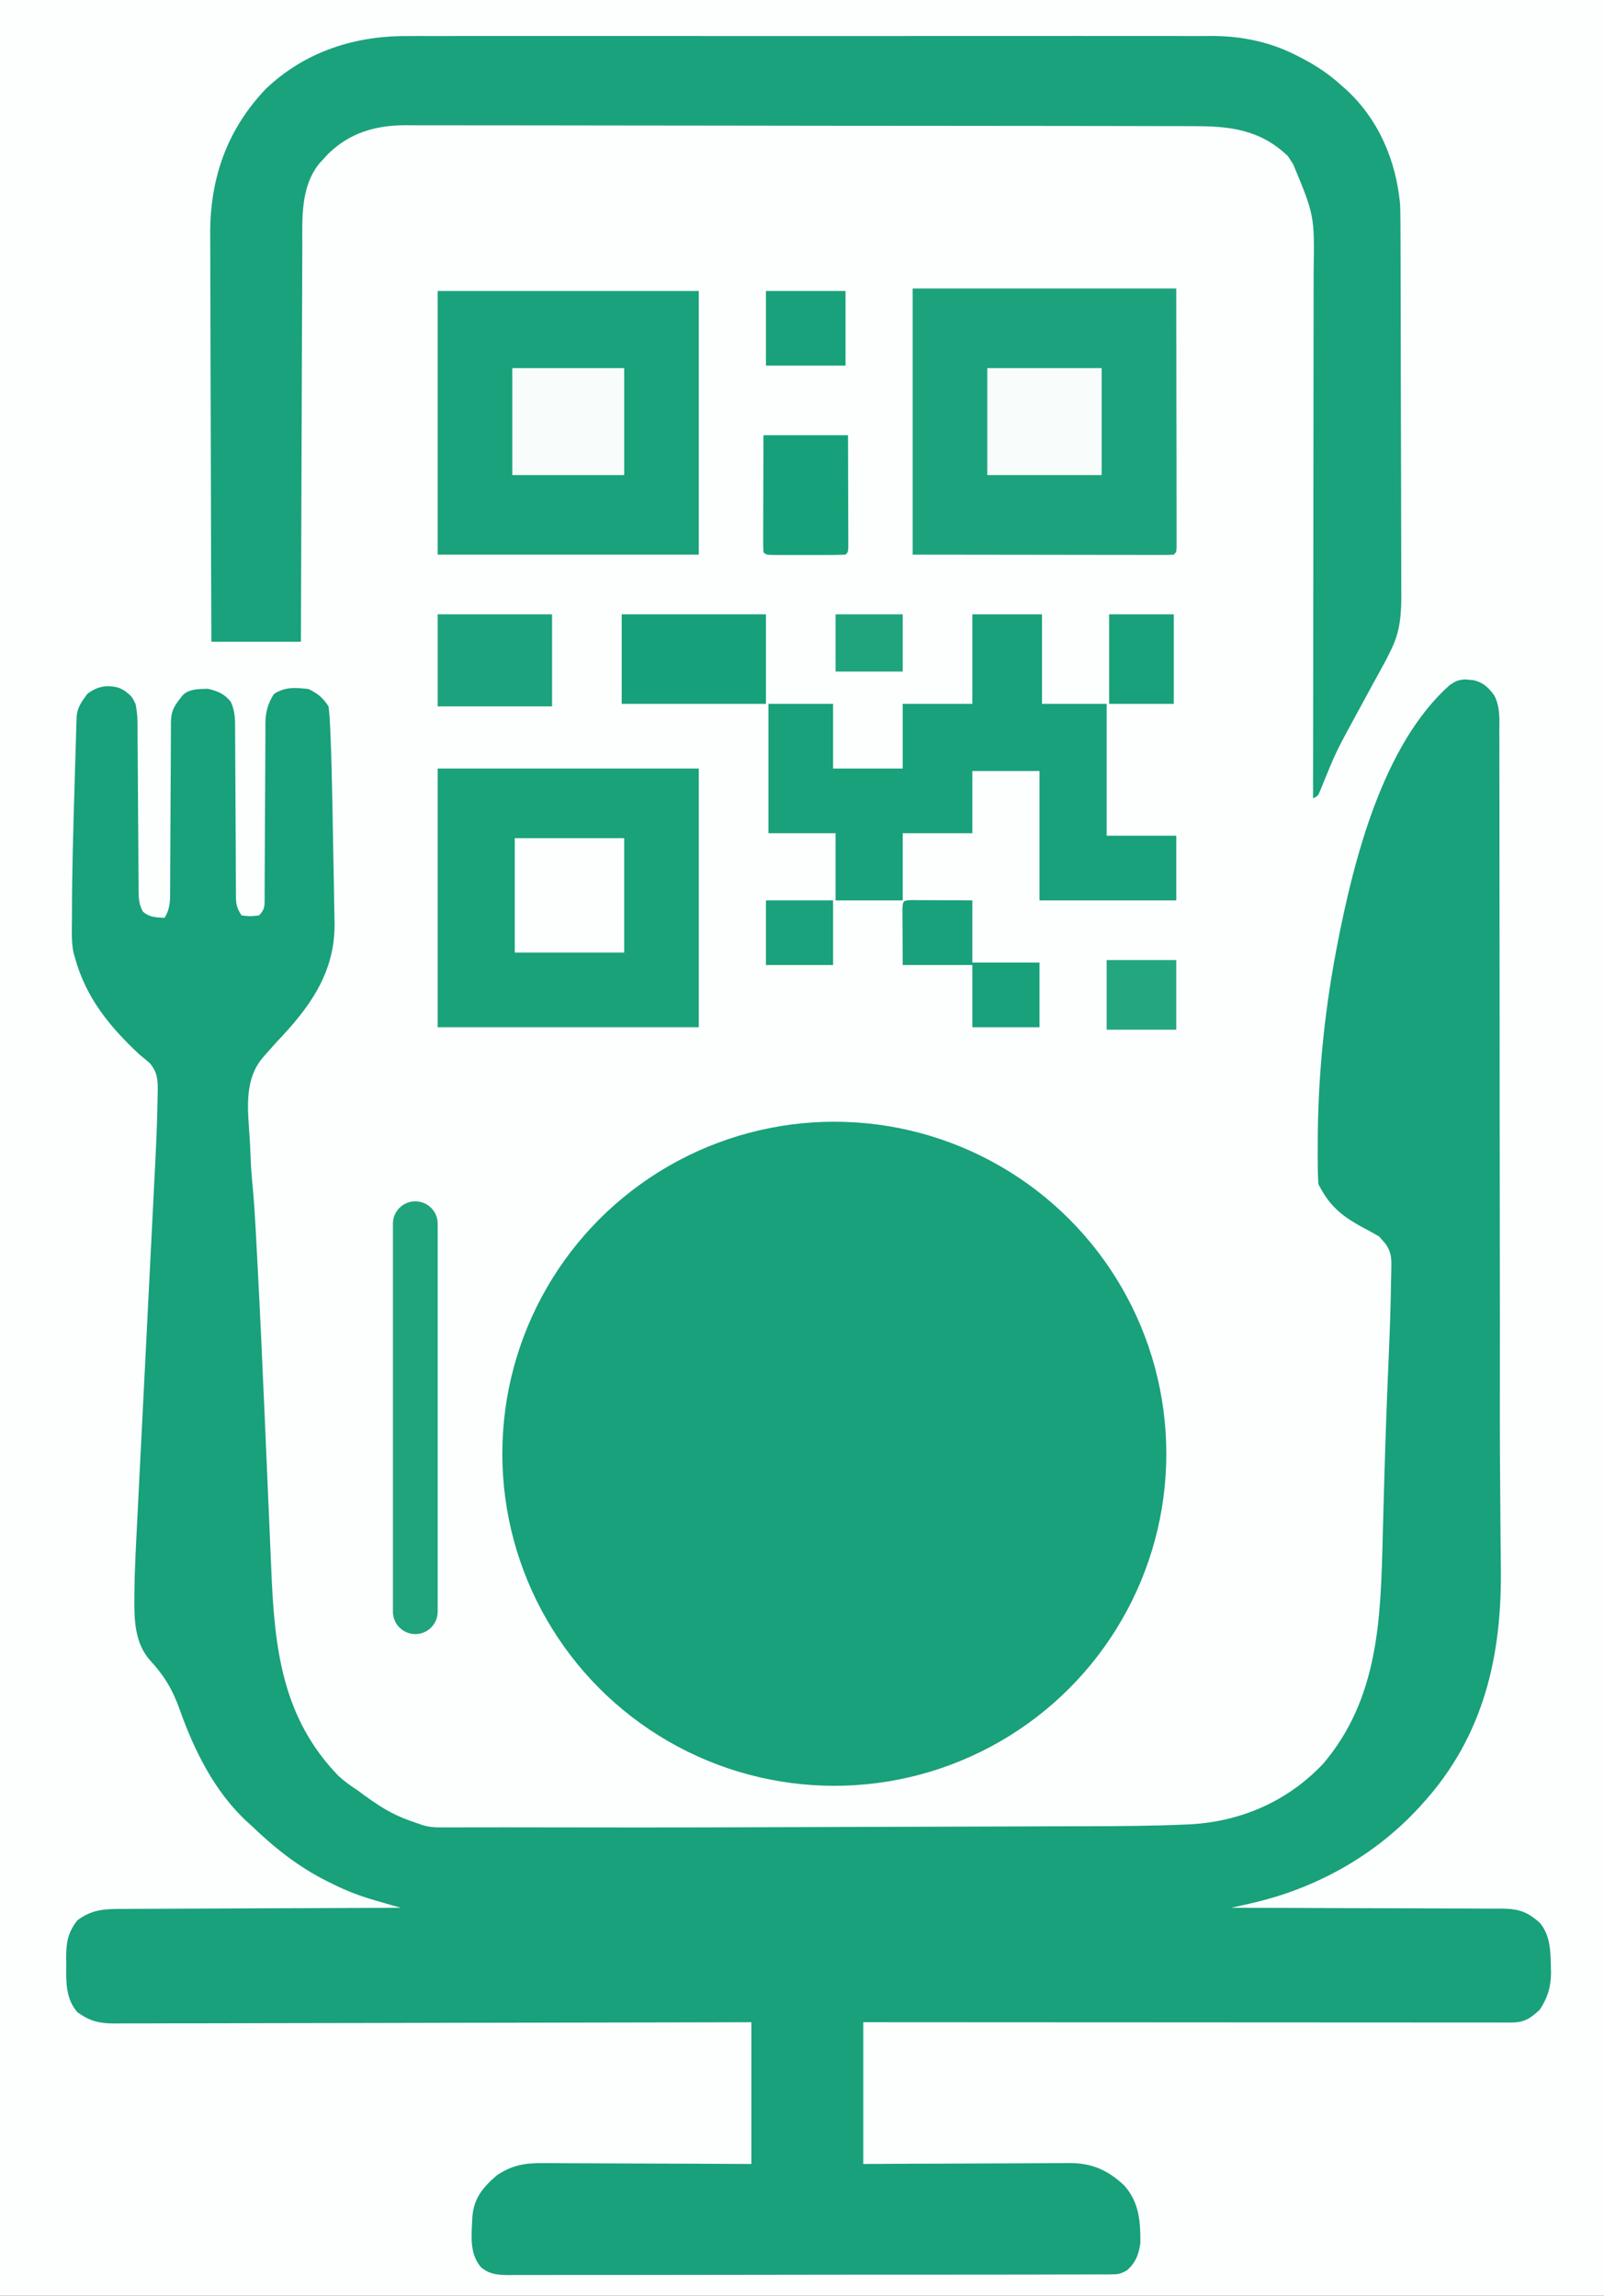
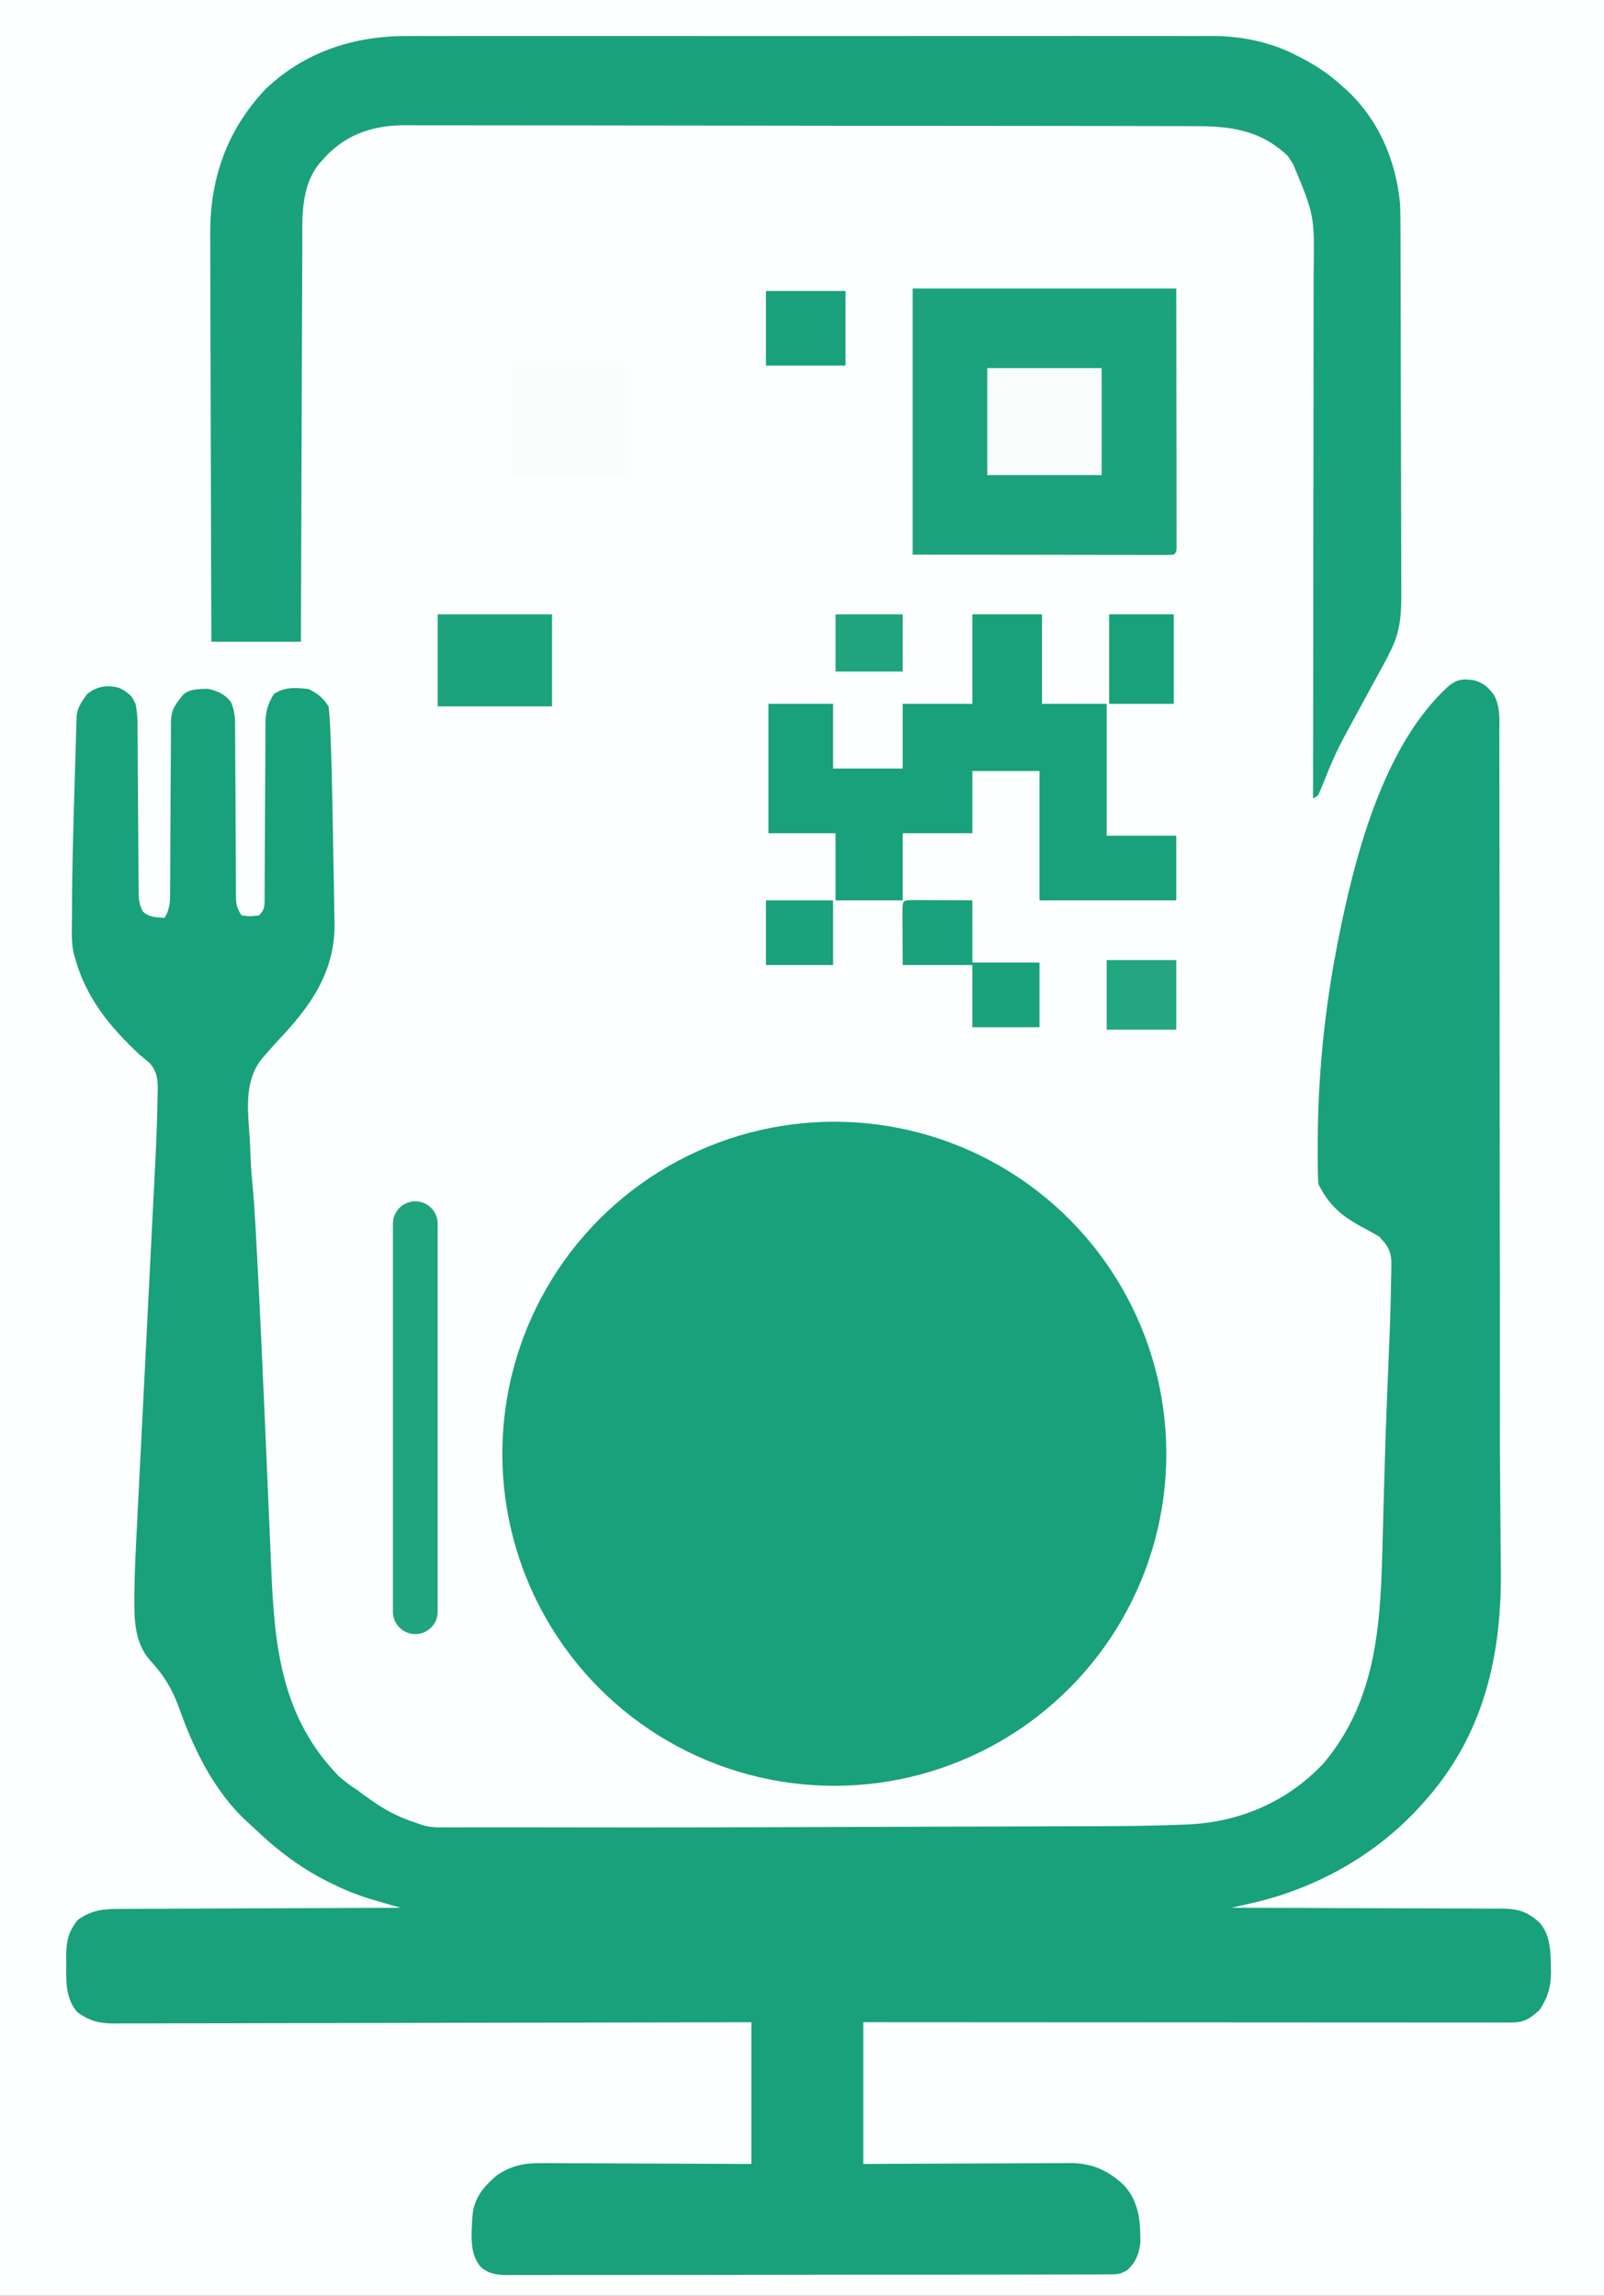
<svg xmlns="http://www.w3.org/2000/svg" width="645" height="923" viewBox="0 0 645 923" fill="none" style="background-color:transparent;">
  <rect x="0" y="0" width="645" height="923" fill="#333333" stroke="none" />
  <g clip-path="url(#clip0_2_2)">
    <path d="M0 0C212.85 0 425.7 0 645 0C645 304.59 645 609.18 645 923C432.15 923 219.3 923 0 923C0 618.41 0 313.82 0 0Z" fill="#FDFEFE" />
    <path fill-rule="evenodd" clip-rule="evenodd" d="M602.918 292.817C602.918 292.812 602.918 292.806 602.918 292.8L602.918 292.817ZM623.522 789.467C623.529 789.862 623.63 790.418 623.636 790.812ZM229.447 734.72C229.007 734.719 228.567 734.718 228.127 734.718C228.563 734.718 228.998 734.719 229.434 734.72H229.447Z" fill="#18A17B" />
    <path fill-rule="evenodd" clip-rule="evenodd" d="M529.891 463.815C529.891 463.345 529.797 462.713 529.797 462.242C529.797 462.589 529.797 462.936 529.797 463.284L529.891 463.815Z" fill="#18A17B" />
    <path fill-rule="evenodd" clip-rule="evenodd" d="M529.891 463.815C529.891 464.559 529.891 465.307 529.892 466.051L529.845 465.896C529.845 465.367 529.891 464.033 529.891 463.815Z" fill="#18A17B" />
    <path d="M602.918 292.8L602.918 292.817C602.911 293.214 602.905 293.613 602.9 294.015L602.928 297.627C602.948 300.922 602.94 304.214 602.922 307.508C602.909 310.68 602.925 313.851 602.94 317.023L602.946 318.195C602.97 324.379 602.973 330.563 602.96 336.746C602.942 345.768 602.958 354.788 602.981 363.81C603.017 378.554 603.027 393.298 603.021 408.042C603.014 422.178 603.02 436.314 603.043 450.449L603.047 453.059C603.054 457.39 603.062 461.721 603.069 466.051C603.106 487.592 603.136 509.132 603.142 530.672L603.143 532.984C603.146 541.285 603.144 549.586 603.133 557.887C603.129 560.861 603.126 563.835 603.123 566.808L603.121 569.037C603.114 579.424 603.171 589.81 603.269 600.197C603.325 606.117 603.365 612.037 603.4 617.957C603.425 621.983 603.46 626.008 603.518 630.033C604.024 665.654 596.724 697.956 572.141 725.048L570.736 726.602C552.835 746.139 528.919 759.396 503.133 765.22L500.787 765.76C498.906 766.193 497.023 766.621 495.141 767.048L496.948 767.05C511.48 767.065 526.011 767.107 540.543 767.18C547.57 767.215 554.597 767.24 561.625 767.244C568.407 767.247 575.189 767.276 581.971 767.321C584.558 767.334 587.145 767.339 589.733 767.334C593.358 767.329 596.981 767.355 600.606 767.389L603.845 767.362C610.611 767.467 614.064 768.507 619.141 773.048C623.431 778.07 623.535 784.506 623.636 790.812L623.641 791.111L623.697 793.4C623.634 799.018 622.263 803.355 619.141 808.048C615.335 811.582 612.899 813.174 607.756 813.171L604.947 813.177L601.84 813.168L598.555 813.171C594.899 813.173 591.243 813.167 587.587 813.162C584.976 813.161 582.365 813.161 579.754 813.162C574.12 813.163 568.486 813.159 562.852 813.154C554.706 813.146 546.561 813.143 538.415 813.142C525.2 813.14 511.985 813.133 498.77 813.123C485.93 813.114 473.09 813.107 460.251 813.103L457.854 813.102L445.949 813.098C413.013 813.088 380.077 813.07 347.141 813.048V870.048L366.547 869.943C370.612 869.927 374.677 869.913 378.742 869.902C385.19 869.884 391.637 869.862 398.085 869.822C403.285 869.789 408.485 869.771 413.685 869.763C415.666 869.758 417.647 869.747 419.627 869.731C422.408 869.709 425.189 869.706 427.971 869.707L430.434 869.675C439.256 869.722 445.745 872.665 452.152 878.763C458.109 885.609 458.584 892.95 458.574 901.751C457.984 906.241 456.721 909.624 453.311 912.697C450.85 914.229 449.569 914.425 446.698 914.431L444.004 914.459L441.057 914.442L437.917 914.461C434.443 914.477 430.969 914.473 427.495 914.468H427.465C426.575 914.471 425.684 914.473 424.794 914.476C423.191 914.482 421.588 914.487 419.985 914.494C413.909 914.514 407.833 914.519 401.757 914.517C396.818 914.516 391.879 914.52 386.941 914.527L382.674 914.534L380.529 914.537C367.139 914.556 353.748 914.555 340.358 914.548C328.108 914.542 315.858 914.563 303.608 914.596C291.031 914.63 278.454 914.645 265.877 914.641C258.815 914.638 251.754 914.643 244.693 914.668C238.052 914.692 231.412 914.689 224.772 914.668C222.333 914.665 219.894 914.67 217.455 914.684C214.129 914.703 210.804 914.69 207.478 914.669L204.544 914.707C200.149 914.649 197.082 914.479 193.557 911.697C189.09 906.8 189.478 899.933 189.842 893.495C189.889 892.677 189.935 891.863 189.97 891.064C190.594 883.681 194.39 879.215 199.848 874.556C206.1 870.444 211.145 869.614 218.472 869.707L221.224 869.706C224.206 869.708 227.187 869.732 230.168 869.755C232.243 869.761 234.318 869.765 236.393 869.768C241.84 869.779 247.286 869.809 252.733 869.842C258.345 869.873 263.958 869.888 269.57 869.902L272.361 869.909C280.521 869.933 288.68 869.976 296.84 870.02L297.361 870.023L302.141 870.048V813.048L278.017 813.112C252.546 813.176 227.074 813.22 201.602 813.252C197.645 813.257 193.689 813.262 189.732 813.268L187.345 813.271C174.591 813.288 161.838 813.32 149.084 813.357C135.997 813.394 122.911 813.416 109.824 813.424C101.749 813.43 93.674 813.447 85.599 813.48C79.407 813.503 73.215 813.506 67.022 813.5C64.482 813.502 61.942 813.51 59.402 813.525C55.936 813.545 52.471 813.54 49.005 813.529L45.954 813.564C39.809 813.512 36.174 812.636 31.141 809.048C26.418 803.68 26.53 796.771 26.641 789.986L26.594 787.093C26.628 780.892 27.273 776.977 31.141 772.048C37.311 767.449 42.695 767.468 50.226 767.502L53.865 767.471C57.139 767.446 60.413 767.44 63.688 767.441C66.781 767.438 69.873 767.417 72.966 767.395L73.974 767.389C80.458 767.348 86.942 767.328 93.427 767.315C100.813 767.299 108.198 767.26 115.584 767.22C130.77 767.138 145.955 767.084 161.141 767.048L157.612 766.031C156.067 765.582 154.522 765.133 152.978 764.684L150.658 764.017C144.979 762.361 139.631 760.374 134.328 757.736L131.924 756.561C120.099 750.665 110.585 743.148 101.141 734.048L99.184 732.282C86.251 720.289 78.073 703.713 72.266 687.361C69.4 679.312 66.063 673.723 60.281 667.489C54.389 660.769 53.961 651.918 54.026 643.325L54.036 641.081C54.105 632.583 54.526 624.106 54.967 615.621C55.056 613.846 55.145 612.072 55.233 610.297C55.422 606.511 55.614 602.726 55.807 598.941C56.115 592.936 56.415 586.931 56.715 580.925C57.46 566.014 58.214 551.104 58.969 536.194C59.556 524.588 60.141 512.983 60.719 501.377C61.016 495.427 61.318 489.477 61.623 483.528C61.812 479.804 61.998 476.081 62.183 472.358C62.268 470.653 62.355 468.948 62.444 467.244C62.905 458.388 63.249 449.532 63.372 440.665L63.435 438.253C63.465 433.806 63.153 430.944 60.266 427.486C58.924 426.3 57.546 425.156 56.141 424.048C44.025 412.713 34.591 401.228 30.141 385.048L29.601 383.202C28.781 379.363 28.849 375.362 28.916 371.412C28.934 370.348 28.953 369.288 28.953 368.236L28.953 366.201C28.973 349.933 29.456 333.67 29.939 317.411L29.953 316.961C30.016 314.798 30.075 312.635 30.134 310.473C30.247 306.367 30.377 302.262 30.508 298.157L30.609 294.377L30.73 290.875L30.824 287.819C31.241 284.166 32.925 282.051 35.047 279.048C39.547 275.462 43.921 275.498 47.547 276.462C47.874 276.504 49.894 277.515 50.5 278C53 280 53 280 54.5 283C55 285.5 55.295 288.105 55.298 290.647L55.314 293.023C55.324 294.728 55.333 296.433 55.34 298.138C55.352 300.836 55.371 303.534 55.393 306.232C55.455 313.905 55.509 321.577 55.542 329.249C55.563 333.94 55.598 338.63 55.643 343.32C55.657 345.108 55.666 346.897 55.669 348.685C55.674 351.187 55.697 353.688 55.724 356.19L55.715 358.432C55.765 361.519 55.979 363.744 57.436 366.492C59.767 368.62 62.161 368.78 65.089 368.975C65.432 368.998 65.782 369.021 66.141 369.048C68.451 365.482 68.434 361.955 68.414 357.903L68.413 357.562L68.412 357.33L68.428 354.988C68.438 353.313 68.444 351.637 68.446 349.962C68.449 347.31 68.466 344.658 68.486 342.005C68.542 334.465 68.572 326.925 68.597 319.385C68.613 314.77 68.643 310.156 68.682 305.541C68.693 303.784 68.699 302.027 68.699 300.27C68.7 297.812 68.718 295.354 68.74 292.896L68.726 290.703C68.803 285.332 70.232 283.612 73.5 279.5C76 276.94 80 277.048 83.272 276.94C83.562 276.976 83.851 277.013 84.141 277.048C87.77 277.945 90.442 279.16 92.811 282.17C94.486 285.795 94.566 288.998 94.541 292.912L94.562 295.264C94.582 297.746 94.582 300.228 94.582 302.711L94.582 302.931C94.594 304.71 94.607 306.489 94.622 308.269C94.658 312.946 94.678 317.624 94.694 322.301C94.719 329.796 94.758 337.29 94.816 344.784C94.832 347.402 94.836 350.021 94.838 352.639C94.848 354.24 94.859 355.842 94.869 357.443L94.862 359.653C94.899 363.34 95.038 364.895 97.141 368.048C98.89 368.256 99.766 368.361 100.641 368.361C101.516 368.361 102.391 368.256 104.14 368.048C106.402 365.787 106.406 364.382 106.415 361.59C106.416 361.316 106.417 361.028 106.42 360.725L106.412 358.481L106.428 356.115C106.438 354.416 106.444 352.718 106.446 351.019C106.449 348.329 106.466 345.639 106.486 342.948C106.542 335.298 106.572 327.648 106.597 319.998C106.613 315.32 106.643 310.643 106.682 305.966C106.693 304.185 106.699 302.403 106.699 300.622C106.7 298.125 106.718 295.63 106.74 293.133L106.726 290.913C106.792 286.235 107.631 283.003 110.141 279.048C114.604 276.073 118.906 276.427 124.141 277.048C128.051 279.038 129.718 280.413 132.141 284.048C132.442 286.656 132.63 289.17 132.73 291.786L132.842 294.181C133.296 304.527 133.507 314.882 133.703 325.236L133.763 328.405C133.862 333.675 133.954 338.946 134.041 344.216C134.101 347.836 134.168 351.456 134.248 355.075C134.341 359.295 134.4 363.515 134.453 367.736L134.543 371.32C134.681 391.345 124.404 405.171 111.141 419.048C109.819 420.519 108.505 421.997 107.203 423.486L105.613 425.294C98.682 433.549 99.443 444.142 100.191 454.55C100.342 456.647 100.492 458.737 100.578 460.798L100.697 463.662L100.824 466.47L100.935 468.926C101.119 471.723 101.363 474.505 101.624 477.296C102.097 482.412 102.445 487.523 102.719 492.654L102.875 495.518C103.05 498.757 103.22 501.996 103.391 505.236L103.576 508.712C104.625 528.513 105.516 548.32 106.379 568.13L106.708 575.659C107.207 587.071 107.702 598.484 108.182 609.897C108.387 614.742 108.597 619.587 108.808 624.433C108.906 626.703 109.001 628.974 109.095 631.245C110.384 662.632 113.402 690.607 136.141 714.048C138.669 716.336 141.28 718.203 144.141 720.048L146.375 721.743C155.041 727.96 159.094 730.161 168.094 733.161C168.211 733.201 168.355 733.255 168.527 733.319C169.714 733.765 172.231 734.711 176.641 734.717C194.037 734.667 211.089 734.691 228.127 734.718L229.434 734.72H229.447C247.535 734.748 265.616 734.776 284.086 734.717L296.979 734.676L299.572 734.667C313.382 734.624 327.193 734.583 341.003 734.543C355.199 734.503 369.394 734.459 383.589 734.411C392.332 734.382 401.075 734.356 409.818 734.333C415.832 734.317 421.846 734.297 427.86 734.275C431.318 734.263 434.776 734.252 438.234 734.245C450.654 734.217 463.062 734.147 475.473 733.613L478.123 733.503C498.877 732.485 517.799 724.272 532.141 709.048C554.418 682.744 555.208 650.74 556.02 617.887L556.06 616.263L556.086 615.254C556.217 610.137 556.362 605.019 556.507 599.902L556.57 597.672C556.612 596.188 556.654 594.703 556.695 593.219C557.161 576.485 557.814 559.76 558.531 543.035C558.932 533.497 559.258 523.957 559.383 514.411L559.449 511.773C559.453 511.145 559.465 510.55 559.476 509.98C559.553 506.153 559.607 503.479 557.047 499.962L554.594 497.161L551.094 495.161C541.216 489.987 535.247 486.26 530.141 476.048C529.935 472.721 529.898 469.387 529.892 466.051C529.892 465.786 529.891 464.069 529.891 463.815L529.891 463.445C529.891 463 529.891 462.555 529.891 462.111L529.888 459.974C529.912 434.223 532.381 408.354 537.141 383.048L537.712 379.999C544.366 345.802 555.94 299.495 583 275.392C585.63 273.741 586.047 273.462 589.047 273.161L592.547 273.462C596.547 274.462 598.547 276.462 600.772 279.45L600.855 279.564C603.061 283.825 602.992 288.15 602.918 292.8Z" fill="#18A17B" />
    <path d="M163.99 14.492C165.436 14.487 166.882 14.481 168.328 14.473C172.256 14.457 176.183 14.465 180.111 14.477C184.365 14.486 188.618 14.472 192.872 14.461C201.187 14.444 209.502 14.447 217.817 14.459C224.579 14.468 231.341 14.469 238.103 14.465C239.068 14.464 240.033 14.463 241.027 14.463C242.988 14.462 244.949 14.46 246.91 14.459C265.266 14.448 283.622 14.461 301.978 14.482C317.704 14.5 333.43 14.497 349.156 14.479C367.45 14.457 385.744 14.449 404.037 14.461C405.991 14.462 407.944 14.463 409.897 14.465C410.858 14.465 411.819 14.466 412.809 14.467C419.557 14.47 426.306 14.464 433.054 14.455C441.286 14.444 449.518 14.447 457.75 14.468C461.944 14.478 466.138 14.483 470.332 14.469C474.182 14.457 478.03 14.464 481.88 14.485C483.911 14.492 485.942 14.479 487.973 14.465C500.056 14.567 511.643 17.089 522.375 22.812C523.043 23.159 523.711 23.506 524.399 23.864C529.748 26.714 534.507 29.913 539 34C539.819 34.715 540.637 35.431 541.48 36.168C554.45 48.196 561.333 64.518 563 82C563.091 84.448 563.139 86.899 563.147 89.349C563.151 90.043 563.155 90.737 563.158 91.452C563.169 93.753 563.173 96.054 563.177 98.355C563.183 100.015 563.19 101.675 563.197 103.334C563.218 108.762 563.228 114.19 563.238 119.617C563.242 121.492 563.246 123.366 563.251 125.241C563.27 134.045 563.284 142.85 563.292 151.654C563.302 161.797 563.328 171.939 563.369 182.081C563.399 189.937 563.414 197.793 563.417 205.649C563.419 210.334 563.428 215.019 563.453 219.704C563.477 224.112 563.481 228.519 563.471 232.927C563.47 234.539 563.477 236.15 563.49 237.762C563.561 246.553 563.204 254.039 559 262C558.478 263.063 557.957 264.126 557.419 265.22C556.918 266.136 556.416 267.052 555.898 267.996C555.331 269.04 554.763 270.084 554.177 271.159C553.583 272.241 552.988 273.323 552.375 274.438C551.123 276.742 549.872 279.047 548.621 281.352C547.414 283.568 546.207 285.784 545 288C537.122 302.475 537.122 302.475 530.938 317.727C530 320 530 320 528 321C528.002 319.821 528.004 318.643 528.006 317.429C528.049 289.412 528.082 261.396 528.102 233.38C528.105 229.927 528.107 226.473 528.11 223.02C528.11 222.333 528.111 221.645 528.111 220.937C528.12 209.827 528.136 198.716 528.154 187.606C528.173 176.194 528.184 164.782 528.188 153.37C528.191 146.965 528.197 140.56 528.211 134.155C528.225 128.12 528.229 122.084 528.226 116.049C528.227 113.841 528.231 111.632 528.238 109.423C528.595 86.666 528.595 86.666 520 66C519.299 64.927 518.598 63.855 517.875 62.75C506.782 52.139 494.679 50.699 480.022 50.726C478.612 50.721 477.203 50.716 475.794 50.71C471.94 50.696 468.086 50.694 464.232 50.695C460.069 50.693 455.905 50.68 451.741 50.668C442.646 50.646 433.551 50.638 424.456 50.633C418.773 50.629 413.089 50.623 407.406 50.616C391.658 50.596 375.909 50.58 360.161 50.577C359.154 50.577 358.147 50.576 357.11 50.576C355.069 50.576 353.028 50.575 350.987 50.575C349.974 50.575 348.961 50.575 347.917 50.575C346.903 50.574 345.888 50.574 344.843 50.574C328.408 50.57 311.973 50.543 295.538 50.506C278.648 50.468 261.757 50.449 244.866 50.448C235.39 50.448 225.913 50.439 216.436 50.41C208.367 50.386 200.299 50.378 192.23 50.394C188.117 50.401 184.004 50.4 179.891 50.377C176.118 50.356 172.346 50.359 168.573 50.38C166.578 50.385 164.582 50.366 162.587 50.345C150.681 50.455 140.484 53.498 131.867 61.973C131.251 62.642 130.635 63.311 130 64C129.23 64.833 129.23 64.833 128.445 65.684C120.772 75.151 121.555 87.898 121.568 99.405C121.559 101.141 121.548 102.876 121.537 104.612C121.509 109.293 121.5 113.974 121.494 118.655C121.484 123.558 121.458 128.462 121.434 133.365C121.39 142.636 121.362 151.908 121.339 161.18C121.311 171.741 121.268 182.302 121.222 192.863C121.13 214.575 121.06 236.288 121 258C109.12 258 97.24 258 85 258C84.909 234.92 84.836 211.841 84.793 188.761C84.772 178.044 84.744 167.326 84.698 156.609C84.658 147.262 84.632 137.915 84.624 128.568C84.618 123.624 84.606 118.68 84.577 113.736C84.55 109.071 84.542 104.407 84.548 99.743C84.546 98.041 84.539 96.34 84.523 94.638C84.329 72.14 91.087 52.334 106.875 35.75C122.637 20.753 142.593 14.346 163.99 14.492Z" fill="#1AA27C" />
    <path d="M367 116C401.98 116 436.96 116 473 116C473.031 142.204 473.031 142.204 473.062 168.938C473.072 174.462 473.081 179.987 473.09 185.679C473.095 192.403 473.095 192.403 473.095 195.547C473.097 197.752 473.101 199.957 473.106 202.162C473.113 205.493 473.114 208.825 473.114 212.156C473.117 213.145 473.121 214.135 473.124 215.154C473.123 216.046 473.122 216.937 473.12 217.856C473.121 218.636 473.122 219.417 473.123 220.222C473 222 473 222 472 223C470.634 223.095 469.263 223.122 467.894 223.12C467.011 223.122 466.128 223.123 465.218 223.124C464.238 223.121 463.258 223.117 462.248 223.114C461.207 223.114 460.166 223.114 459.094 223.114C455.707 223.113 452.32 223.106 448.934 223.098C446.85 223.096 444.766 223.095 442.682 223.095C434.934 223.089 427.186 223.075 419.438 223.062C402.133 223.042 384.829 223.021 367 223C367 187.69 367 152.38 367 116Z" fill="#1CA37D" />
-     <path d="M176 117C210.65 117 245.3 117 281 117C281 151.98 281 186.96 281 223C246.35 223 211.7 223 176 223C176 188.02 176 153.04 176 117Z" fill="#19A27B" />
-     <path d="M176 309C210.65 309 245.3 309 281 309C281 343.32 281 377.64 281 413C246.35 413 211.7 413 176 413C176 378.68 176 344.36 176 309Z" fill="#1AA27B" />
    <path d="M391 247C400.24 247 409.48 247 419 247C419 258.88 419 270.76 419 283C427.58 283 436.16 283 445 283C445 300.49 445 317.98 445 336C454.24 336 463.48 336 473 336C473 344.58 473 353.16 473 362C454.85 362 436.7 362 418 362C418 344.84 418 327.68 418 310C409.09 310 400.18 310 391 310C391 318.25 391 326.5 391 335C381.76 335 372.52 335 363 335C363 343.91 363 352.82 363 362C354.09 362 345.18 362 336 362C336 353.09 336 344.18 336 335C327.09 335 318.18 335 309 335C309 317.84 309 300.68 309 283C317.58 283 326.16 283 335 283C335 291.58 335 300.16 335 309C344.24 309 353.48 309 363 309C363 300.42 363 291.84 363 283C372.24 283 381.48 283 391 283C391 271.12 391 259.24 391 247Z" fill="#18A17B" />
    <path d="M326.813 495.813C327.987 495.8 329.162 495.788 330.373 495.775C336.302 495.765 341.367 495.96 347 498C348.516 498.494 350.033 498.985 351.551 499.473C353.139 500.001 354.726 500.531 356.313 501.063C357.123 501.331 357.933 501.6 358.768 501.877C359.542 502.135 360.316 502.394 361.113 502.66C361.812 502.894 362.511 503.127 363.232 503.367C365 504 365 504 367 505C367 505.66 367 506.32 367 507C367.728 507.267 368.457 507.534 369.207 507.809C383.879 514.067 394.397 527.095 403 540C403 541.32 403 542.64 403 544C403.66 544 404.32 544 405 544C405.964 546.811 406.921 549.623 407.875 552.438C408.144 553.221 408.414 554.004 408.691 554.811C411.908 564.344 413.327 572.785 413.25 582.875C413.258 583.887 413.265 584.899 413.273 585.941C413.248 595.742 411.834 604.865 408.25 614C407.988 614.68 407.725 615.36 407.455 616.061C403.629 625.731 398.669 634.029 392 642C391.441 642.728 390.881 643.457 390.305 644.207C377.006 660.643 354.487 669.564 334 672C312.45 673.365 288.771 669.728 271.313 655.938C269.863 654.638 268.424 653.327 267 652C266.018 651.242 266.018 651.242 265.016 650.469C248.883 637.821 238.89 615.935 236 596C234.437 577.791 236.778 561.807 244 545C244.307 544.273 244.614 543.546 244.93 542.797C254.487 521.991 273.582 507.224 294.48 499.277C304.91 495.492 315.808 495.819 326.813 495.813ZM269 537C255.924 552.447 252.427 569.364 253 589C253.006 589.96 253.013 590.921 253.02 591.91C253.747 609.778 264.538 626.634 277.188 638.598C294.219 653.145 313.39 656.125 335 655C348.128 653.647 362.176 646.838 372 638C372.735 637.345 373.47 636.69 374.227 636.016C386.952 624.013 395.529 607.056 396.371 589.469C396.814 568.117 392.78 551.114 377.799 535.371C373.514 531.057 369.14 527.236 364 524C363.008 523.375 363.008 523.375 361.996 522.738C356.818 519.654 351.544 517.681 345.797 515.895C343 515 343 515 340.703 513.967C315.334 504.89 285.947 518.365 269 537Z" fill="#F8FCFB" />
-     <path d="M250 247C269.14 247 288.28 247 308 247C308 258.88 308 270.76 308 283C288.86 283 269.72 283 250 283C250 271.12 250 259.24 250 247Z" fill="#17A17A" />
-     <path d="M207 337C221.52 337 236.04 337 251 337C251 352.18 251 367.36 251 383C236.48 383 221.96 383 207 383C207 367.82 207 352.64 207 337Z" fill="#FDFEFE" />
+     <path d="M207 337C251 352.18 251 367.36 251 383C236.48 383 221.96 383 207 383C207 367.82 207 352.64 207 337Z" fill="#FDFEFE" />
    <path d="M397 148C412.18 148 427.36 148 443 148C443 162.19 443 176.38 443 191C427.82 191 412.64 191 397 191C397 176.81 397 162.62 397 148Z" fill="#F8FCFB" />
    <path d="M206 148C220.85 148 235.7 148 251 148C251 162.19 251 176.38 251 191C236.15 191 221.3 191 206 191C206 176.81 206 162.62 206 148Z" fill="#F8FCFB" />
    <path d="M176 247C191.18 247 206.36 247 222 247C222 259.21 222 271.42 222 284C206.82 284 191.64 284 176 284C176 271.79 176 259.58 176 247Z" fill="#1CA37D" />
-     <path d="M307 175C318.22 175 329.44 175 341 175C341.023 181.675 341.043 188.35 341.055 195.026C341.06 197.298 341.067 199.571 341.075 201.844C341.088 205.103 341.093 208.362 341.098 211.621C341.103 212.644 341.108 213.667 341.113 214.721C341.113 215.662 341.113 216.603 341.114 217.572C341.116 218.405 341.118 219.237 341.12 220.095C341 222 341 222 340 223C337.636 223.101 335.302 223.14 332.938 223.133C332.231 223.134 331.525 223.135 330.797 223.136C329.3 223.136 327.804 223.135 326.308 223.13C324.01 223.125 321.712 223.13 319.414 223.137C317.964 223.136 316.513 223.135 315.063 223.133C314.025 223.136 314.025 223.136 312.967 223.139C308.115 223.115 308.115 223.115 307 222C306.907 220.526 306.883 219.048 306.886 217.572C306.887 216.631 306.887 215.69 306.887 214.721C306.892 213.698 306.897 212.675 306.902 211.621C306.904 210.579 306.905 209.537 306.907 208.464C306.912 205.122 306.925 201.78 306.938 198.438C306.943 196.178 306.947 193.918 306.951 191.658C306.961 186.105 306.981 180.553 307 175Z" fill="#17A17A" />
    <path d="M366.592 361.886C367.718 361.892 368.844 361.897 370.004 361.902C371.219 361.906 372.434 361.909 373.686 361.912C374.965 361.92 376.244 361.929 377.562 361.938C378.846 361.942 380.129 361.947 381.451 361.951C384.634 361.963 387.817 361.981 391 362C391 370.25 391 378.5 391 387C399.91 387 408.82 387 418 387C418 395.58 418 404.16 418 413C409.09 413 400.18 413 391 413C391 404.75 391 396.5 391 388C381.76 388 372.52 388 363 388C362.979 383.896 362.959 379.791 362.938 375.562C362.928 374.266 362.919 372.97 362.91 371.635C362.907 370.622 362.905 369.61 362.902 368.566C362.897 367.524 362.892 366.482 362.886 365.408C363.045 362.048 363.217 362.034 366.592 361.886Z" fill="#19A17B" />
    <path d="M308 117C318.56 117 329.12 117 340 117C340 126.9 340 136.8 340 147C329.44 147 318.88 147 308 147C308 137.1 308 127.2 308 117Z" fill="#18A17A" />
    <path d="M446 247C454.58 247 463.16 247 472 247C472 258.88 472 270.76 472 283C463.42 283 454.84 283 446 283C446 271.12 446 259.24 446 247Z" fill="#18A17A" />
    <path d="M445 386C454.24 386 463.48 386 473 386C473 395.24 473 404.48 473 414C463.76 414 454.52 414 445 414C445 404.76 445 395.52 445 386Z" fill="#24A681" />
    <path d="M308 362C316.91 362 325.82 362 335 362C335 370.58 335 379.16 335 388C326.09 388 317.18 388 308 388C308 379.42 308 370.84 308 362Z" fill="#19A27B" />
    <path d="M336 247C344.91 247 353.82 247 363 247C363 254.59 363 262.18 363 270C354.09 270 345.18 270 336 270C336 262.41 336 254.82 336 247Z" fill="#1FA47E" />
    <circle cx="335.5" cy="584.5" r="133.5" fill="#18A17B" />
    <circle cx="334.5" cy="585.5" r="88.5" fill="none" />
    <circle cx="335.5" cy="585.5" r="73.5" fill="#18A17B" />
    <path d="M158 492C158 487.029 162.029 483 167 483V483C171.971 483 176 487.029 176 492V648C176 652.971 171.971 657 167 657V657C162.029 657 158 652.971 158 648V492Z" fill="#1FA47E" />
  </g>
  <defs>
    <clipPath id="clip0_2_2">
      <rect width="645" height="923" fill="none" />
    </clipPath>
  </defs>
</svg>